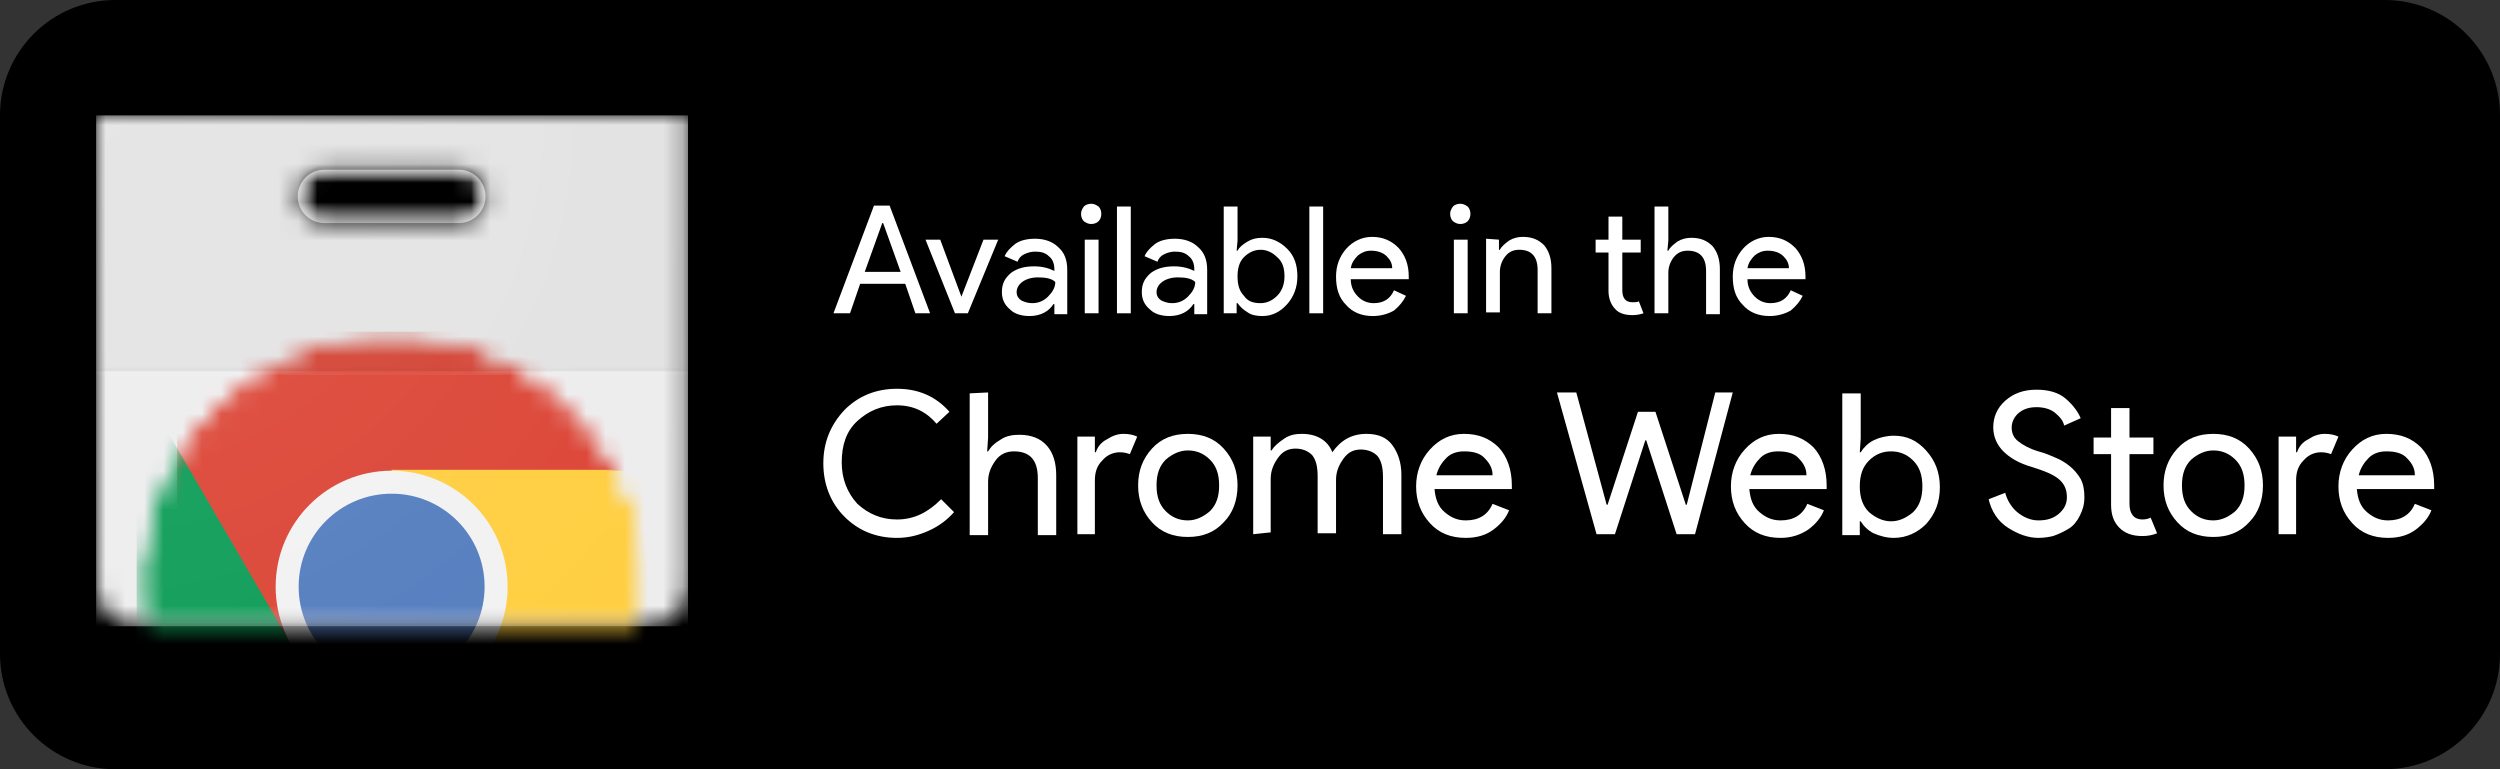
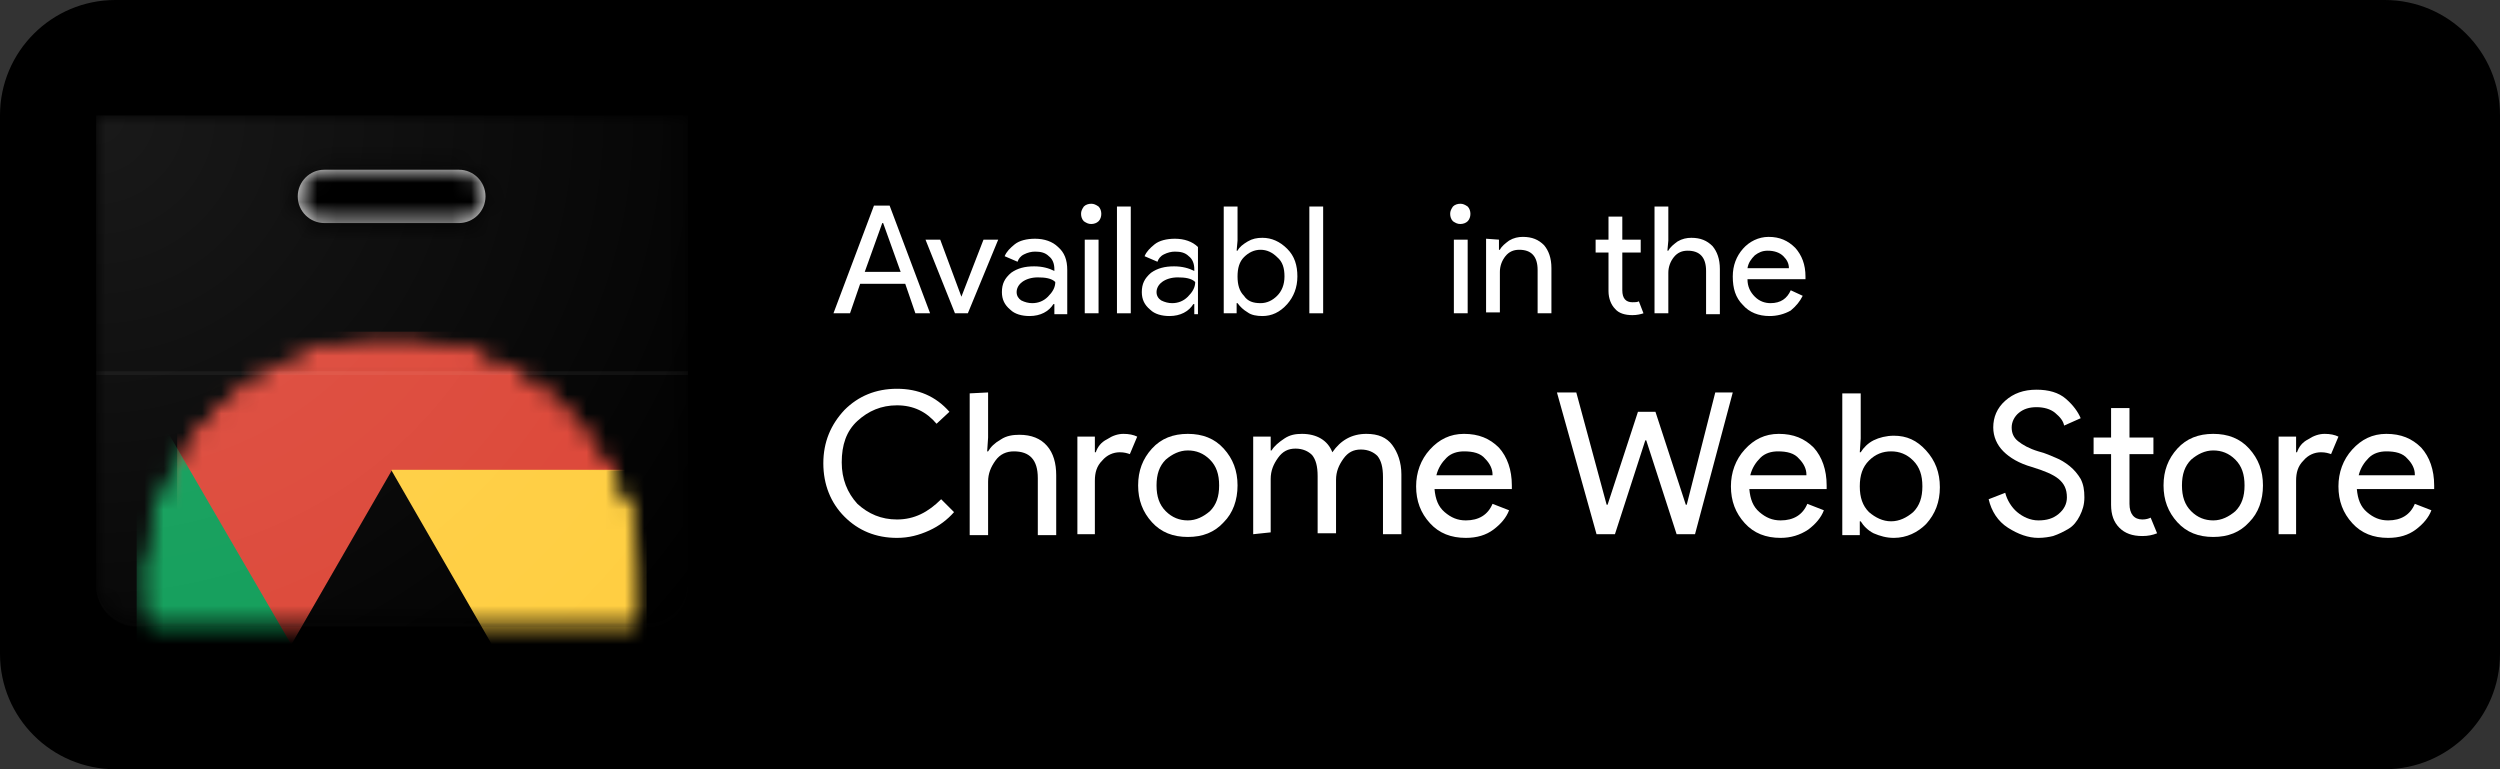
<svg xmlns="http://www.w3.org/2000/svg" width="130" height="40" viewBox="0 0 130 40" fill="none">
  <rect x="0" y="0" width="130" height="40" fill="#333333" stroke="none" />
  <g clip-path="url(#clip0_8_160)">
    <path d="M124 0H6C2.686 0 0 2.686 0 6V34C0 37.314 2.686 40 6 40H124C127.314 40 130 37.314 130 34V6C130 2.686 127.314 0 124 0Z" fill="black" />
  </g>
  <path d="M46.642 27.97C45.541 27.97 44.632 27.587 43.914 26.869C43.196 26.151 42.813 25.194 42.813 24.093C42.813 22.992 43.196 22.083 43.914 21.317C44.632 20.599 45.541 20.216 46.642 20.216C47.743 20.216 48.653 20.599 49.371 21.413L48.701 22.035C48.174 21.413 47.504 21.077 46.642 21.077C45.829 21.077 45.159 21.365 44.584 21.891C44.01 22.418 43.77 23.136 43.77 24.045C43.77 24.907 44.058 25.625 44.584 26.199C45.159 26.726 45.829 27.013 46.642 27.013C47.552 27.013 48.27 26.63 48.94 25.96L49.61 26.63C49.275 27.013 48.844 27.348 48.318 27.587C47.791 27.826 47.265 27.97 46.642 27.97Z" fill="white" />
  <path d="M51.381 20.407V22.753L51.333 23.471H51.381C51.525 23.231 51.716 23.04 52.051 22.848C52.338 22.657 52.673 22.609 53.008 22.609C53.631 22.609 54.109 22.8 54.444 23.183C54.779 23.566 54.923 24.093 54.923 24.715V27.826H53.966V24.859C53.966 23.901 53.535 23.471 52.721 23.471C52.338 23.471 52.003 23.614 51.764 23.949C51.525 24.284 51.381 24.619 51.381 25.05V27.826H50.424V20.455L51.381 20.407Z" fill="white" />
  <path d="M56.981 27.779H56.024V22.705H56.933V23.518H56.981C57.077 23.231 57.268 22.992 57.556 22.848C57.843 22.657 58.13 22.561 58.417 22.561C58.704 22.561 58.944 22.609 59.135 22.705L58.752 23.614C58.609 23.566 58.465 23.518 58.226 23.518C57.891 23.518 57.556 23.662 57.316 23.949C57.029 24.236 56.933 24.572 56.933 25.002V27.779H56.981Z" fill="white" />
  <path d="M59.901 23.327C60.38 22.8 61.002 22.561 61.768 22.561C62.533 22.561 63.156 22.8 63.634 23.327C64.113 23.854 64.352 24.476 64.352 25.242C64.352 26.008 64.113 26.678 63.634 27.156C63.156 27.683 62.533 27.922 61.768 27.922C61.002 27.922 60.38 27.683 59.901 27.156C59.422 26.63 59.183 26.008 59.183 25.242C59.183 24.476 59.422 23.854 59.901 23.327ZM60.619 26.582C60.954 26.917 61.337 27.061 61.768 27.061C62.198 27.061 62.581 26.869 62.916 26.582C63.252 26.247 63.395 25.816 63.395 25.242C63.395 24.667 63.252 24.236 62.916 23.901C62.581 23.566 62.198 23.423 61.768 23.423C61.337 23.423 60.954 23.614 60.619 23.901C60.284 24.236 60.14 24.667 60.14 25.242C60.14 25.816 60.284 26.247 60.619 26.582Z" fill="white" />
  <path d="M65.166 27.779V22.705H66.076V23.423H66.123C66.267 23.183 66.506 22.992 66.793 22.8C67.081 22.609 67.368 22.561 67.703 22.561C68.469 22.561 69.043 22.896 69.282 23.518C69.713 22.896 70.288 22.561 71.053 22.561C71.676 22.561 72.106 22.753 72.394 23.136C72.681 23.518 72.872 24.045 72.872 24.667V27.779H71.915V24.811C71.915 24.284 71.819 23.949 71.628 23.71C71.436 23.518 71.149 23.375 70.766 23.375C70.383 23.375 70.096 23.518 69.857 23.854C69.618 24.189 69.474 24.524 69.474 24.954V27.731H68.517V24.763C68.517 24.236 68.421 23.901 68.229 23.662C68.038 23.471 67.751 23.327 67.368 23.327C66.985 23.327 66.698 23.471 66.458 23.806C66.219 24.141 66.076 24.476 66.076 24.907V27.683L65.166 27.779Z" fill="white" />
  <path d="M76.223 27.97C75.457 27.97 74.835 27.731 74.356 27.204C73.877 26.678 73.638 26.055 73.638 25.29C73.638 24.572 73.877 23.901 74.356 23.375C74.835 22.848 75.409 22.561 76.127 22.561C76.893 22.561 77.467 22.8 77.946 23.279C78.377 23.758 78.616 24.428 78.616 25.242V25.433H74.595C74.643 25.96 74.787 26.343 75.122 26.63C75.457 26.917 75.792 27.061 76.223 27.061C76.893 27.061 77.372 26.773 77.611 26.199L78.472 26.534C78.329 26.917 78.042 27.252 77.659 27.539C77.276 27.826 76.797 27.97 76.223 27.97ZM77.611 24.667C77.611 24.38 77.467 24.093 77.228 23.854C76.989 23.566 76.606 23.471 76.127 23.471C75.792 23.471 75.457 23.566 75.218 23.806C74.978 24.045 74.787 24.332 74.691 24.715H77.611V24.667Z" fill="white" />
  <path d="M90.104 20.407L88.141 27.779H87.184L85.604 22.896H85.556L83.977 27.779H83.02L80.961 20.407H81.967L83.546 26.247H83.594L85.174 21.412H86.083L87.662 26.247H87.71L89.194 20.407H90.104Z" fill="white" />
  <path d="M92.593 27.97C91.827 27.97 91.204 27.731 90.726 27.204C90.247 26.678 90.008 26.055 90.008 25.29C90.008 24.572 90.247 23.901 90.726 23.375C91.204 22.848 91.779 22.561 92.497 22.561C93.263 22.561 93.837 22.8 94.316 23.279C94.746 23.758 94.986 24.428 94.986 25.242V25.433H90.965C91.013 25.96 91.157 26.343 91.492 26.63C91.827 26.917 92.162 27.061 92.593 27.061C93.263 27.061 93.741 26.773 93.981 26.199L94.842 26.534C94.699 26.917 94.411 27.252 94.028 27.539C93.598 27.826 93.119 27.97 92.593 27.97ZM93.933 24.667C93.933 24.38 93.789 24.093 93.55 23.854C93.311 23.566 92.928 23.471 92.449 23.471C92.114 23.471 91.779 23.566 91.54 23.806C91.3 24.045 91.109 24.332 91.013 24.715H93.933V24.667Z" fill="white" />
  <path d="M98.48 27.97C98.097 27.97 97.762 27.874 97.427 27.731C97.14 27.587 96.9 27.348 96.757 27.108H96.709V27.826H95.799V20.455H96.757V22.801L96.709 23.518H96.757C96.9 23.279 97.14 23.04 97.427 22.896C97.714 22.753 98.097 22.657 98.48 22.657C99.15 22.657 99.677 22.896 100.155 23.423C100.634 23.949 100.873 24.572 100.873 25.337C100.873 26.103 100.634 26.726 100.155 27.252C99.724 27.683 99.15 27.97 98.48 27.97ZM98.336 27.108C98.767 27.108 99.15 26.917 99.485 26.63C99.82 26.295 99.964 25.864 99.964 25.29C99.964 24.715 99.82 24.284 99.485 23.949C99.15 23.614 98.767 23.471 98.336 23.471C97.906 23.471 97.523 23.614 97.188 23.949C96.853 24.284 96.709 24.715 96.709 25.29C96.709 25.864 96.853 26.295 97.188 26.63C97.523 26.917 97.906 27.108 98.336 27.108Z" fill="white" />
  <path d="M105.995 27.97C105.468 27.97 104.942 27.779 104.415 27.443C103.889 27.108 103.554 26.582 103.41 25.96L104.272 25.625C104.367 26.008 104.607 26.39 104.894 26.63C105.181 26.869 105.564 27.061 105.995 27.061C106.425 27.061 106.761 26.965 107.048 26.725C107.335 26.486 107.479 26.199 107.479 25.864C107.479 25.433 107.335 25.146 107.048 24.907C106.761 24.667 106.282 24.476 105.66 24.284C104.99 24.093 104.511 23.806 104.176 23.471C103.841 23.136 103.649 22.705 103.649 22.226C103.649 21.7 103.841 21.221 104.272 20.838C104.702 20.455 105.229 20.264 105.899 20.264C106.521 20.264 107.048 20.407 107.431 20.742C107.814 21.077 108.053 21.413 108.196 21.747L107.335 22.13C107.287 21.891 107.143 21.7 106.856 21.46C106.617 21.269 106.282 21.173 105.899 21.173C105.516 21.173 105.229 21.269 104.99 21.46C104.75 21.652 104.607 21.939 104.607 22.226C104.607 22.513 104.702 22.753 104.942 22.944C105.181 23.136 105.516 23.327 105.995 23.471C106.378 23.566 106.665 23.71 106.904 23.806C107.143 23.901 107.383 24.045 107.622 24.236C107.861 24.428 108.053 24.667 108.196 24.907C108.34 25.194 108.388 25.481 108.388 25.864C108.388 26.247 108.292 26.534 108.149 26.821C108.005 27.108 107.814 27.348 107.574 27.491C107.335 27.635 107.048 27.779 106.761 27.874C106.569 27.922 106.282 27.97 105.995 27.97Z" fill="white" />
  <path d="M111.403 27.874C110.877 27.874 110.494 27.731 110.207 27.443C109.92 27.156 109.776 26.773 109.776 26.247V23.614H108.867V22.753H109.776V21.221H110.733V22.753H111.978V23.614H110.733V26.199C110.733 26.726 110.973 27.013 111.403 27.013C111.595 27.013 111.739 26.965 111.834 26.917L112.169 27.731C111.93 27.826 111.691 27.874 111.403 27.874Z" fill="white" />
  <path d="M113.222 23.327C113.701 22.8 114.323 22.561 115.089 22.561C115.855 22.561 116.477 22.8 116.956 23.327C117.434 23.854 117.674 24.476 117.674 25.242C117.674 26.008 117.434 26.678 116.956 27.156C116.477 27.683 115.855 27.922 115.089 27.922C114.323 27.922 113.701 27.683 113.222 27.156C112.744 26.63 112.504 26.008 112.504 25.242C112.504 24.476 112.744 23.854 113.222 23.327ZM113.94 26.582C114.275 26.917 114.658 27.061 115.089 27.061C115.52 27.061 115.903 26.869 116.238 26.582C116.573 26.247 116.716 25.816 116.716 25.242C116.716 24.667 116.573 24.236 116.238 23.901C115.903 23.566 115.52 23.423 115.089 23.423C114.658 23.423 114.275 23.614 113.94 23.901C113.605 24.236 113.462 24.667 113.462 25.242C113.462 25.816 113.605 26.247 113.94 26.582Z" fill="white" />
  <path d="M119.445 27.779H118.487V22.705H119.397V23.518H119.445C119.54 23.231 119.732 22.992 120.019 22.848C120.306 22.657 120.593 22.561 120.881 22.561C121.168 22.561 121.407 22.609 121.599 22.705L121.216 23.614C121.072 23.566 120.929 23.518 120.689 23.518C120.354 23.518 120.019 23.662 119.78 23.949C119.493 24.236 119.397 24.572 119.397 25.002V27.779H119.445Z" fill="white" />
  <path d="M124.183 27.97C123.417 27.97 122.795 27.731 122.317 27.204C121.838 26.678 121.599 26.055 121.599 25.29C121.599 24.572 121.838 23.901 122.317 23.375C122.795 22.848 123.37 22.561 124.088 22.561C124.853 22.561 125.428 22.8 125.906 23.279C126.337 23.758 126.577 24.428 126.577 25.242V25.433H122.556C122.604 25.96 122.747 26.343 123.082 26.63C123.417 26.917 123.753 27.061 124.183 27.061C124.853 27.061 125.332 26.773 125.571 26.199L126.433 26.534C126.289 26.917 126.002 27.252 125.619 27.539C125.236 27.826 124.758 27.97 124.183 27.97ZM125.571 24.667C125.571 24.38 125.428 24.093 125.188 23.854C124.949 23.566 124.566 23.471 124.088 23.471C123.753 23.471 123.417 23.566 123.178 23.806C122.939 24.045 122.747 24.332 122.652 24.715H125.571V24.667Z" fill="white" />
  <path d="M43.34 16.291L45.446 10.691H46.26L48.365 16.291H47.6L47.073 14.759H44.728L44.201 16.291H43.34ZM44.967 14.137H46.834L45.924 11.6H45.877L44.967 14.137Z" fill="white" />
  <path d="M49.658 16.291L48.126 12.462H48.892L49.993 15.429L51.142 12.462H51.907L50.328 16.291H49.658Z" fill="white" />
  <path d="M53.535 16.434C53.152 16.434 52.769 16.339 52.53 16.099C52.243 15.86 52.099 15.573 52.099 15.19C52.099 14.759 52.242 14.472 52.578 14.185C52.913 13.946 53.296 13.85 53.774 13.85C54.205 13.85 54.54 13.946 54.827 14.089V13.993C54.827 13.706 54.731 13.467 54.54 13.323C54.349 13.132 54.109 13.084 53.822 13.084C53.631 13.084 53.439 13.132 53.248 13.228C53.056 13.323 52.961 13.467 52.913 13.611L52.242 13.323C52.338 13.084 52.53 12.893 52.769 12.701C53.008 12.51 53.391 12.414 53.822 12.414C54.301 12.414 54.731 12.557 55.019 12.845C55.354 13.132 55.497 13.515 55.497 14.041V16.339H54.827V15.812H54.779C54.54 16.195 54.109 16.434 53.535 16.434ZM53.678 15.764C53.966 15.764 54.253 15.669 54.492 15.429C54.731 15.19 54.875 14.951 54.875 14.664C54.684 14.472 54.349 14.424 53.966 14.424C53.631 14.424 53.343 14.52 53.152 14.664C52.961 14.807 52.865 14.999 52.865 15.19C52.865 15.382 52.961 15.525 53.104 15.621C53.296 15.717 53.487 15.764 53.678 15.764Z" fill="white" />
  <path d="M57.125 11.505C57.029 11.6 56.885 11.648 56.742 11.648C56.598 11.648 56.502 11.6 56.359 11.505C56.263 11.409 56.215 11.265 56.215 11.121C56.215 10.978 56.263 10.882 56.359 10.739C56.455 10.643 56.598 10.595 56.742 10.595C56.885 10.595 56.981 10.643 57.125 10.739C57.221 10.834 57.268 10.978 57.268 11.121C57.268 11.265 57.221 11.409 57.125 11.505ZM57.125 16.291H56.407V12.462H57.125V16.291Z" fill="white" />
  <path d="M58.8 16.291H58.082V10.739H58.8V16.291Z" fill="white" />
-   <path d="M60.81 16.434C60.427 16.434 60.044 16.339 59.805 16.099C59.518 15.86 59.374 15.573 59.374 15.19C59.374 14.759 59.518 14.472 59.853 14.185C60.188 13.946 60.571 13.85 61.05 13.85C61.48 13.85 61.816 13.946 62.103 14.089V13.993C62.103 13.706 62.007 13.467 61.816 13.323C61.624 13.132 61.385 13.084 61.097 13.084C60.906 13.084 60.715 13.132 60.523 13.228C60.332 13.323 60.236 13.467 60.188 13.611L59.518 13.323C59.614 13.084 59.805 12.893 60.044 12.701C60.284 12.51 60.667 12.414 61.097 12.414C61.576 12.414 62.007 12.557 62.294 12.845C62.629 13.132 62.773 13.515 62.773 14.041V16.339H62.103V15.812H62.055C61.816 16.195 61.385 16.434 60.81 16.434ZM60.954 15.764C61.241 15.764 61.528 15.669 61.768 15.429C62.007 15.19 62.151 14.951 62.151 14.664C61.959 14.472 61.624 14.424 61.241 14.424C60.906 14.424 60.619 14.52 60.427 14.664C60.236 14.807 60.14 14.999 60.14 15.19C60.14 15.382 60.236 15.525 60.38 15.621C60.571 15.717 60.763 15.764 60.954 15.764Z" fill="white" />
+   <path d="M60.81 16.434C60.427 16.434 60.044 16.339 59.805 16.099C59.518 15.86 59.374 15.573 59.374 15.19C59.374 14.759 59.518 14.472 59.853 14.185C60.188 13.946 60.571 13.85 61.05 13.85C61.48 13.85 61.816 13.946 62.103 14.089V13.993C62.103 13.706 62.007 13.467 61.816 13.323C61.624 13.132 61.385 13.084 61.097 13.084C60.906 13.084 60.715 13.132 60.523 13.228C60.332 13.323 60.236 13.467 60.188 13.611L59.518 13.323C59.614 13.084 59.805 12.893 60.044 12.701C60.284 12.51 60.667 12.414 61.097 12.414C61.576 12.414 62.007 12.557 62.294 12.845V16.339H62.103V15.812H62.055C61.816 16.195 61.385 16.434 60.81 16.434ZM60.954 15.764C61.241 15.764 61.528 15.669 61.768 15.429C62.007 15.19 62.151 14.951 62.151 14.664C61.959 14.472 61.624 14.424 61.241 14.424C60.906 14.424 60.619 14.52 60.427 14.664C60.236 14.807 60.14 14.999 60.14 15.19C60.14 15.382 60.236 15.525 60.38 15.621C60.571 15.717 60.763 15.764 60.954 15.764Z" fill="white" />
  <path d="M65.645 16.434C65.358 16.434 65.07 16.387 64.879 16.243C64.639 16.099 64.496 15.956 64.352 15.764H64.305V16.291H63.634V10.739H64.352V12.51L64.305 13.036H64.352C64.448 12.845 64.639 12.701 64.879 12.557C65.118 12.414 65.358 12.366 65.645 12.366C66.123 12.366 66.554 12.557 66.937 12.94C67.32 13.323 67.464 13.802 67.464 14.376C67.464 14.951 67.272 15.429 66.937 15.812C66.554 16.243 66.123 16.434 65.645 16.434ZM65.549 15.764C65.884 15.764 66.171 15.621 66.41 15.382C66.65 15.142 66.793 14.807 66.793 14.376C66.793 13.946 66.698 13.611 66.41 13.371C66.171 13.132 65.884 12.988 65.549 12.988C65.214 12.988 64.927 13.132 64.687 13.371C64.448 13.611 64.352 13.946 64.352 14.376C64.352 14.807 64.448 15.142 64.687 15.382C64.879 15.669 65.166 15.764 65.549 15.764Z" fill="white" />
  <path d="M68.804 16.291H68.086V10.739H68.804V16.291Z" fill="white" />
-   <path d="M71.388 16.434C70.814 16.434 70.335 16.243 70 15.86C69.618 15.477 69.474 14.999 69.474 14.376C69.474 13.802 69.665 13.323 70 12.94C70.335 12.557 70.814 12.318 71.341 12.318C71.915 12.318 72.346 12.51 72.729 12.893C73.064 13.275 73.255 13.754 73.255 14.376V14.52H70.24C70.24 14.903 70.383 15.19 70.623 15.429C70.862 15.669 71.149 15.764 71.436 15.764C71.963 15.764 72.298 15.525 72.489 15.094L73.112 15.382C72.968 15.669 72.776 15.908 72.489 16.147C72.154 16.339 71.771 16.434 71.388 16.434ZM72.394 13.945C72.394 13.706 72.298 13.515 72.106 13.323C71.915 13.132 71.628 13.036 71.293 13.036C71.005 13.036 70.814 13.132 70.623 13.275C70.431 13.467 70.288 13.658 70.24 13.945H72.394Z" fill="white" />
  <path d="M76.319 11.505C76.223 11.6 76.079 11.648 75.936 11.648C75.792 11.648 75.696 11.6 75.553 11.505C75.457 11.409 75.409 11.265 75.409 11.121C75.409 10.978 75.457 10.882 75.553 10.739C75.648 10.643 75.792 10.595 75.936 10.595C76.079 10.595 76.175 10.643 76.319 10.739C76.414 10.834 76.462 10.978 76.462 11.121C76.462 11.265 76.414 11.409 76.319 11.505ZM76.319 16.291H75.601V12.462H76.319V16.291Z" fill="white" />
  <path d="M77.946 12.462V12.988H77.994C78.09 12.797 78.281 12.653 78.472 12.51C78.712 12.366 78.951 12.318 79.19 12.318C79.669 12.318 80.004 12.462 80.291 12.749C80.531 13.036 80.674 13.419 80.674 13.945V16.291H79.956V14.041C79.956 13.323 79.621 12.988 78.999 12.988C78.712 12.988 78.472 13.084 78.281 13.323C78.09 13.563 77.994 13.85 77.994 14.137V16.243H77.276V12.414L77.946 12.462Z" fill="white" />
  <path d="M84.886 16.387C84.503 16.387 84.168 16.291 83.977 16.052C83.785 15.86 83.642 15.525 83.642 15.142V13.132H82.972V12.462H83.642V11.265H84.36V12.462H85.317V13.132H84.36V15.094C84.36 15.525 84.551 15.717 84.886 15.717C85.03 15.717 85.126 15.717 85.221 15.669L85.461 16.291C85.317 16.339 85.126 16.387 84.886 16.387Z" fill="white" />
  <path d="M86.753 10.739V12.51L86.705 13.036H86.753C86.849 12.845 87.04 12.701 87.232 12.557C87.471 12.414 87.71 12.366 87.95 12.366C88.428 12.366 88.763 12.51 89.051 12.797C89.29 13.084 89.433 13.467 89.433 13.993V16.339H88.716V14.089C88.716 13.371 88.38 13.036 87.758 13.036C87.471 13.036 87.232 13.132 87.04 13.371C86.849 13.611 86.753 13.898 86.753 14.185V16.291H86.035V10.739H86.753Z" fill="white" />
  <path d="M92.018 16.434C91.444 16.434 90.965 16.243 90.63 15.86C90.247 15.477 90.104 14.999 90.104 14.376C90.104 13.802 90.295 13.323 90.63 12.94C90.965 12.557 91.444 12.318 91.97 12.318C92.545 12.318 92.975 12.51 93.358 12.893C93.694 13.275 93.885 13.754 93.885 14.376V14.52H90.869C90.869 14.903 91.013 15.19 91.252 15.429C91.492 15.669 91.779 15.764 92.066 15.764C92.593 15.764 92.928 15.525 93.119 15.094L93.741 15.382C93.598 15.669 93.406 15.908 93.119 16.147C92.784 16.339 92.401 16.434 92.018 16.434ZM93.023 13.945C93.023 13.706 92.928 13.515 92.736 13.323C92.545 13.132 92.257 13.036 91.922 13.036C91.635 13.036 91.444 13.132 91.252 13.275C91.061 13.467 90.917 13.658 90.869 13.945H93.023Z" fill="white" />
  <mask id="mask0_8_160" style="mask-type:luminance" maskUnits="userSpaceOnUse" x="5" y="6" width="31" height="27">
    <path d="M5 6V30.459C5 31.608 5.957 32.565 7.106 32.565H33.671C34.82 32.565 35.777 31.608 35.777 30.459V6H5ZM23.859 11.6H16.87C16.105 11.6 15.482 10.978 15.482 10.212C15.482 9.446 16.105 8.824 16.87 8.824H23.859C24.625 8.824 25.247 9.446 25.247 10.212C25.247 10.978 24.625 11.6 23.859 11.6Z" fill="white" />
  </mask>
  <g mask="url(#mask0_8_160)">
-     <path d="M5 6H35.777V32.565H5V6Z" fill="#EEEDEE" />
-   </g>
+     </g>
  <mask id="mask1_8_160" style="mask-type:luminance" maskUnits="userSpaceOnUse" x="5" y="6" width="31" height="27">
    <path d="M5 6V30.459C5 31.608 5.957 32.565 7.106 32.565H33.671C34.82 32.565 35.777 31.608 35.777 30.459V6H5ZM23.859 11.6H16.87C16.105 11.6 15.482 10.978 15.482 10.212C15.482 9.446 16.105 8.824 16.87 8.824H23.859C24.625 8.824 25.247 9.446 25.247 10.212C25.247 10.978 24.625 11.6 23.859 11.6Z" fill="white" />
  </mask>
  <g mask="url(#mask1_8_160)">
    <path d="M23.859 8.824H16.87C16.105 8.824 15.482 9.446 15.482 10.212C15.482 10.978 16.105 11.6 16.87 11.6H23.859C24.625 11.6 25.247 10.978 25.247 10.212C25.247 9.446 24.625 8.824 23.859 8.824Z" fill="white" />
  </g>
  <mask id="mask2_8_160" style="mask-type:luminance" maskUnits="userSpaceOnUse" x="5" y="6" width="31" height="27">
    <path d="M5 6V30.459C5 31.608 5.957 32.565 7.106 32.565H33.671C34.82 32.565 35.777 31.608 35.777 30.459V6H5ZM23.859 11.6H16.87C16.105 11.6 15.482 10.978 15.482 10.212C15.482 9.446 16.105 8.824 16.87 8.824H23.859C24.625 8.824 25.247 9.446 25.247 10.212C25.247 10.978 24.625 11.6 23.859 11.6Z" fill="white" />
  </mask>
  <g mask="url(#mask2_8_160)">
    <mask id="mask3_8_160" style="mask-type:luminance" maskUnits="userSpaceOnUse" x="7" y="17" width="27" height="27">
      <mask id="mask4_8_160" style="mask-type:luminance" maskUnits="userSpaceOnUse" x="7" y="17" width="27" height="27">
        <mask id="mask5_8_160" style="mask-type:luminance" maskUnits="userSpaceOnUse" x="7" y="17" width="27" height="27">
          <mask id="mask6_8_160" style="mask-type:luminance" maskUnits="userSpaceOnUse" x="7" y="17" width="27" height="27">
            <path d="M33.663 31.445C34.184 24.115 28.664 17.75 21.333 17.229C14.003 16.708 7.638 22.229 7.117 29.559C6.596 36.889 12.116 43.254 19.447 43.775C26.777 44.296 33.142 38.776 33.663 31.445Z" fill="white" />
          </mask>
          <g mask="url(#mask6_8_160)">
            <path d="M33.663 31.445C34.184 24.115 28.664 17.75 21.333 17.229C14.003 16.708 7.638 22.229 7.117 29.559C6.596 36.889 12.116 43.254 19.447 43.775C26.777 44.296 33.142 38.776 33.663 31.445Z" fill="white" />
          </g>
        </mask>
        <g mask="url(#mask5_8_160)">
          <path d="M33.663 31.445C34.184 24.115 28.664 17.75 21.333 17.229C14.003 16.708 7.638 22.229 7.117 29.559C6.596 36.889 12.116 43.254 19.447 43.775C26.777 44.296 33.142 38.776 33.663 31.445Z" fill="white" />
        </g>
      </mask>
      <g mask="url(#mask4_8_160)">
        <path d="M33.663 31.445C34.184 24.115 28.664 17.75 21.333 17.229C14.003 16.708 7.638 22.229 7.117 29.559C6.596 36.889 12.116 43.254 19.447 43.775C26.777 44.296 33.142 38.776 33.663 31.445Z" fill="white" />
      </g>
    </mask>
    <g mask="url(#mask3_8_160)">
      <path d="M9.212 17.2V33.522H15.147L20.365 24.476H33.671V17.248H9.212V17.2ZM9.212 17.2V33.522H15.147L20.365 24.476H33.671V17.248H9.212V17.2Z" fill="#DC4637" />
    </g>
    <mask id="mask7_8_160" style="mask-type:luminance" maskUnits="userSpaceOnUse" x="7" y="17" width="27" height="27">
      <mask id="mask8_8_160" style="mask-type:luminance" maskUnits="userSpaceOnUse" x="7" y="17" width="27" height="27">
        <mask id="mask9_8_160" style="mask-type:luminance" maskUnits="userSpaceOnUse" x="7" y="17" width="27" height="27">
          <mask id="mask10_8_160" style="mask-type:luminance" maskUnits="userSpaceOnUse" x="7" y="17" width="27" height="27">
            <path d="M33.663 31.445C34.184 24.115 28.664 17.75 21.333 17.229C14.003 16.708 7.638 22.229 7.117 29.559C6.596 36.889 12.116 43.254 19.447 43.775C26.777 44.296 33.142 38.776 33.663 31.445Z" fill="white" />
          </mask>
          <g mask="url(#mask10_8_160)">
            <path d="M33.663 31.445C34.184 24.115 28.664 17.75 21.333 17.229C14.003 16.708 7.638 22.229 7.117 29.559C6.596 36.889 12.116 43.254 19.447 43.775C26.777 44.296 33.142 38.776 33.663 31.445Z" fill="white" />
          </g>
        </mask>
        <g mask="url(#mask9_8_160)">
          <path d="M33.663 31.445C34.184 24.115 28.664 17.75 21.333 17.229C14.003 16.708 7.638 22.229 7.117 29.559C6.596 36.889 12.116 43.254 19.447 43.775C26.777 44.296 33.142 38.776 33.663 31.445Z" fill="white" />
        </g>
      </mask>
      <g mask="url(#mask8_8_160)">
        <path d="M33.663 31.445C34.184 24.115 28.664 17.75 21.333 17.229C14.003 16.708 7.638 22.229 7.117 29.559C6.596 36.889 12.116 43.254 19.447 43.775C26.777 44.296 33.142 38.776 33.663 31.445Z" fill="white" />
      </g>
    </mask>
    <g mask="url(#mask7_8_160)">
      <path d="M7.106 43.765H19.742L25.582 37.926V33.522H15.147L7.106 19.689C7.106 19.689 7.106 43.765 7.106 43.765ZM7.106 43.765H19.742L25.582 37.926V33.522H15.147L7.106 19.689C7.106 19.689 7.106 43.765 7.106 43.765Z" fill="#0F9D58" />
    </g>
    <mask id="mask11_8_160" style="mask-type:luminance" maskUnits="userSpaceOnUse" x="7" y="17" width="27" height="27">
      <mask id="mask12_8_160" style="mask-type:luminance" maskUnits="userSpaceOnUse" x="7" y="17" width="27" height="27">
        <mask id="mask13_8_160" style="mask-type:luminance" maskUnits="userSpaceOnUse" x="7" y="17" width="27" height="27">
          <mask id="mask14_8_160" style="mask-type:luminance" maskUnits="userSpaceOnUse" x="7" y="17" width="27" height="27">
            <path d="M33.663 31.445C34.184 24.115 28.664 17.75 21.333 17.229C14.003 16.708 7.638 22.229 7.117 29.559C6.596 36.889 12.116 43.254 19.447 43.775C26.777 44.296 33.142 38.776 33.663 31.445Z" fill="white" />
          </mask>
          <g mask="url(#mask14_8_160)">
            <path d="M33.663 31.445C34.184 24.115 28.664 17.75 21.333 17.229C14.003 16.708 7.638 22.229 7.117 29.559C6.596 36.889 12.116 43.254 19.447 43.775C26.777 44.296 33.142 38.776 33.663 31.445Z" fill="white" />
          </g>
        </mask>
        <g mask="url(#mask13_8_160)">
          <path d="M33.663 31.445C34.184 24.115 28.664 17.75 21.333 17.229C14.003 16.708 7.638 22.229 7.117 29.559C6.596 36.889 12.116 43.254 19.447 43.775C26.777 44.296 33.142 38.776 33.663 31.445Z" fill="white" />
        </g>
      </mask>
      <g mask="url(#mask12_8_160)">
        <path d="M33.663 31.445C34.184 24.115 28.664 17.75 21.333 17.229C14.003 16.708 7.638 22.229 7.117 29.559C6.596 36.889 12.116 43.254 19.447 43.775C26.777 44.296 33.142 38.776 33.663 31.445Z" fill="white" />
      </g>
    </mask>
    <g mask="url(#mask11_8_160)">
      <path d="M20.365 24.476L25.582 33.522L19.695 43.765H33.623V24.428H20.365V24.476ZM20.365 24.476L25.582 33.522L19.695 43.765H33.623V24.428H20.365V24.476Z" fill="#FFCE41" />
    </g>
    <mask id="mask15_8_160" style="mask-type:luminance" maskUnits="userSpaceOnUse" x="7" y="17" width="27" height="27">
      <mask id="mask16_8_160" style="mask-type:luminance" maskUnits="userSpaceOnUse" x="7" y="17" width="27" height="27">
        <mask id="mask17_8_160" style="mask-type:luminance" maskUnits="userSpaceOnUse" x="7" y="17" width="27" height="27">
          <mask id="mask18_8_160" style="mask-type:luminance" maskUnits="userSpaceOnUse" x="7" y="17" width="27" height="27">
            <path d="M33.663 31.445C34.184 24.115 28.664 17.75 21.333 17.229C14.003 16.708 7.638 22.229 7.117 29.559C6.596 36.889 12.116 43.254 19.447 43.775C26.777 44.296 33.142 38.776 33.663 31.445Z" fill="white" />
          </mask>
          <g mask="url(#mask18_8_160)">
-             <path d="M33.663 31.445C34.184 24.115 28.664 17.75 21.333 17.229C14.003 16.708 7.638 22.229 7.117 29.559C6.596 36.889 12.116 43.254 19.447 43.775C26.777 44.296 33.142 38.776 33.663 31.445Z" fill="white" />
-           </g>
+             </g>
        </mask>
        <g mask="url(#mask17_8_160)">
          <path d="M33.663 31.445C34.184 24.115 28.664 17.75 21.333 17.229C14.003 16.708 7.638 22.229 7.117 29.559C6.596 36.889 12.116 43.254 19.447 43.775C26.777 44.296 33.142 38.776 33.663 31.445Z" fill="white" />
        </g>
      </mask>
      <g mask="url(#mask16_8_160)">
        <path d="M33.663 31.445C34.184 24.115 28.664 17.75 21.333 17.229C14.003 16.708 7.638 22.229 7.117 29.559C6.596 36.889 12.116 43.254 19.447 43.775C26.777 44.296 33.142 38.776 33.663 31.445Z" fill="white" />
      </g>
    </mask>
    <g mask="url(#mask15_8_160)">
      <path d="M20.365 36.538C23.695 36.538 26.396 33.838 26.396 30.507C26.396 27.176 23.695 24.476 20.365 24.476C17.034 24.476 14.334 27.176 14.334 30.507C14.334 33.838 17.034 36.538 20.365 36.538Z" fill="#F2F2F2" />
      <path d="M20.365 35.341C23.035 35.341 25.199 33.177 25.199 30.507C25.199 27.837 23.035 25.672 20.365 25.672C17.695 25.672 15.53 27.837 15.53 30.507C15.53 33.177 17.695 35.341 20.365 35.341Z" fill="#557EBF" />
    </g>
    <mask id="mask19_8_160" style="mask-type:luminance" maskUnits="userSpaceOnUse" x="5" y="6" width="31" height="27">
-       <path d="M5 6V30.459C5 31.608 5.957 32.565 7.106 32.565H33.671C34.82 32.565 35.777 31.608 35.777 30.459V6H5ZM23.859 11.6H16.87C16.105 11.6 15.482 10.978 15.482 10.212C15.482 9.446 16.105 8.824 16.87 8.824H23.859C24.625 8.824 25.247 9.446 25.247 10.212C25.247 10.978 24.625 11.6 23.859 11.6Z" fill="white" />
-     </mask>
+       </mask>
    <g mask="url(#mask19_8_160)">
      <path d="M5 6H35.777V19.306H5V6Z" fill="#212121" fill-opacity="0.05" />
    </g>
    <path d="M5 19.115H35.777V19.306H5V19.115Z" fill="#212121" fill-opacity="0.02" />
    <path d="M5 19.306H35.777V19.498H5V19.306Z" fill="white" fill-opacity="0.05" />
    <path d="M23.859 11.6H16.87C16.152 11.6 15.53 11.026 15.482 10.308C15.482 10.356 15.482 10.356 15.482 10.404C15.482 11.169 16.105 11.792 16.87 11.792H23.859C24.625 11.792 25.247 11.169 25.247 10.404C25.247 10.356 25.247 10.356 25.247 10.308C25.199 11.026 24.625 11.6 23.859 11.6ZM5 6V6.191H35.777V6H5Z" fill="#212121" fill-opacity="0.02" />
    <path d="M16.87 8.824H23.859C24.577 8.824 25.199 9.398 25.247 10.116C25.247 10.069 25.247 10.069 25.247 10.021C25.247 9.255 24.625 8.633 23.859 8.633H16.87C16.105 8.633 15.482 9.255 15.482 10.021C15.482 10.069 15.482 10.069 15.482 10.116C15.53 9.398 16.152 8.824 16.87 8.824ZM33.671 32.421H7.106C5.957 32.421 5 31.464 5 30.315V30.507C5 31.655 5.957 32.613 7.106 32.613H33.671C34.82 32.613 35.777 31.655 35.777 30.507V30.315C35.777 31.464 34.82 32.421 33.671 32.421Z" fill="#231F20" fill-opacity="0.1" />
    <path d="M5 6V30.459C5 31.608 5.957 32.565 7.106 32.565H33.671C34.82 32.565 35.777 31.608 35.777 30.459V6H5ZM23.859 11.6H16.87C16.105 11.6 15.482 10.978 15.482 10.212C15.482 9.446 16.105 8.824 16.87 8.824H23.859C24.625 8.824 25.247 9.446 25.247 10.212C25.247 10.978 24.625 11.6 23.859 11.6Z" fill="url(#paint0_radial_8_160)" />
  </g>
  <defs>
    <radialGradient id="paint0_radial_8_160" cx="0" cy="0" r="1" gradientUnits="userSpaceOnUse" gradientTransform="translate(4.907 5.908) scale(39.78)">
      <stop stop-color="white" stop-opacity="0.1" />
      <stop offset="1" stop-color="white" stop-opacity="0" />
    </radialGradient>
    <clipPath id="clip0_8_160">
      <rect width="130" height="40" fill="white" />
    </clipPath>
  </defs>
</svg>